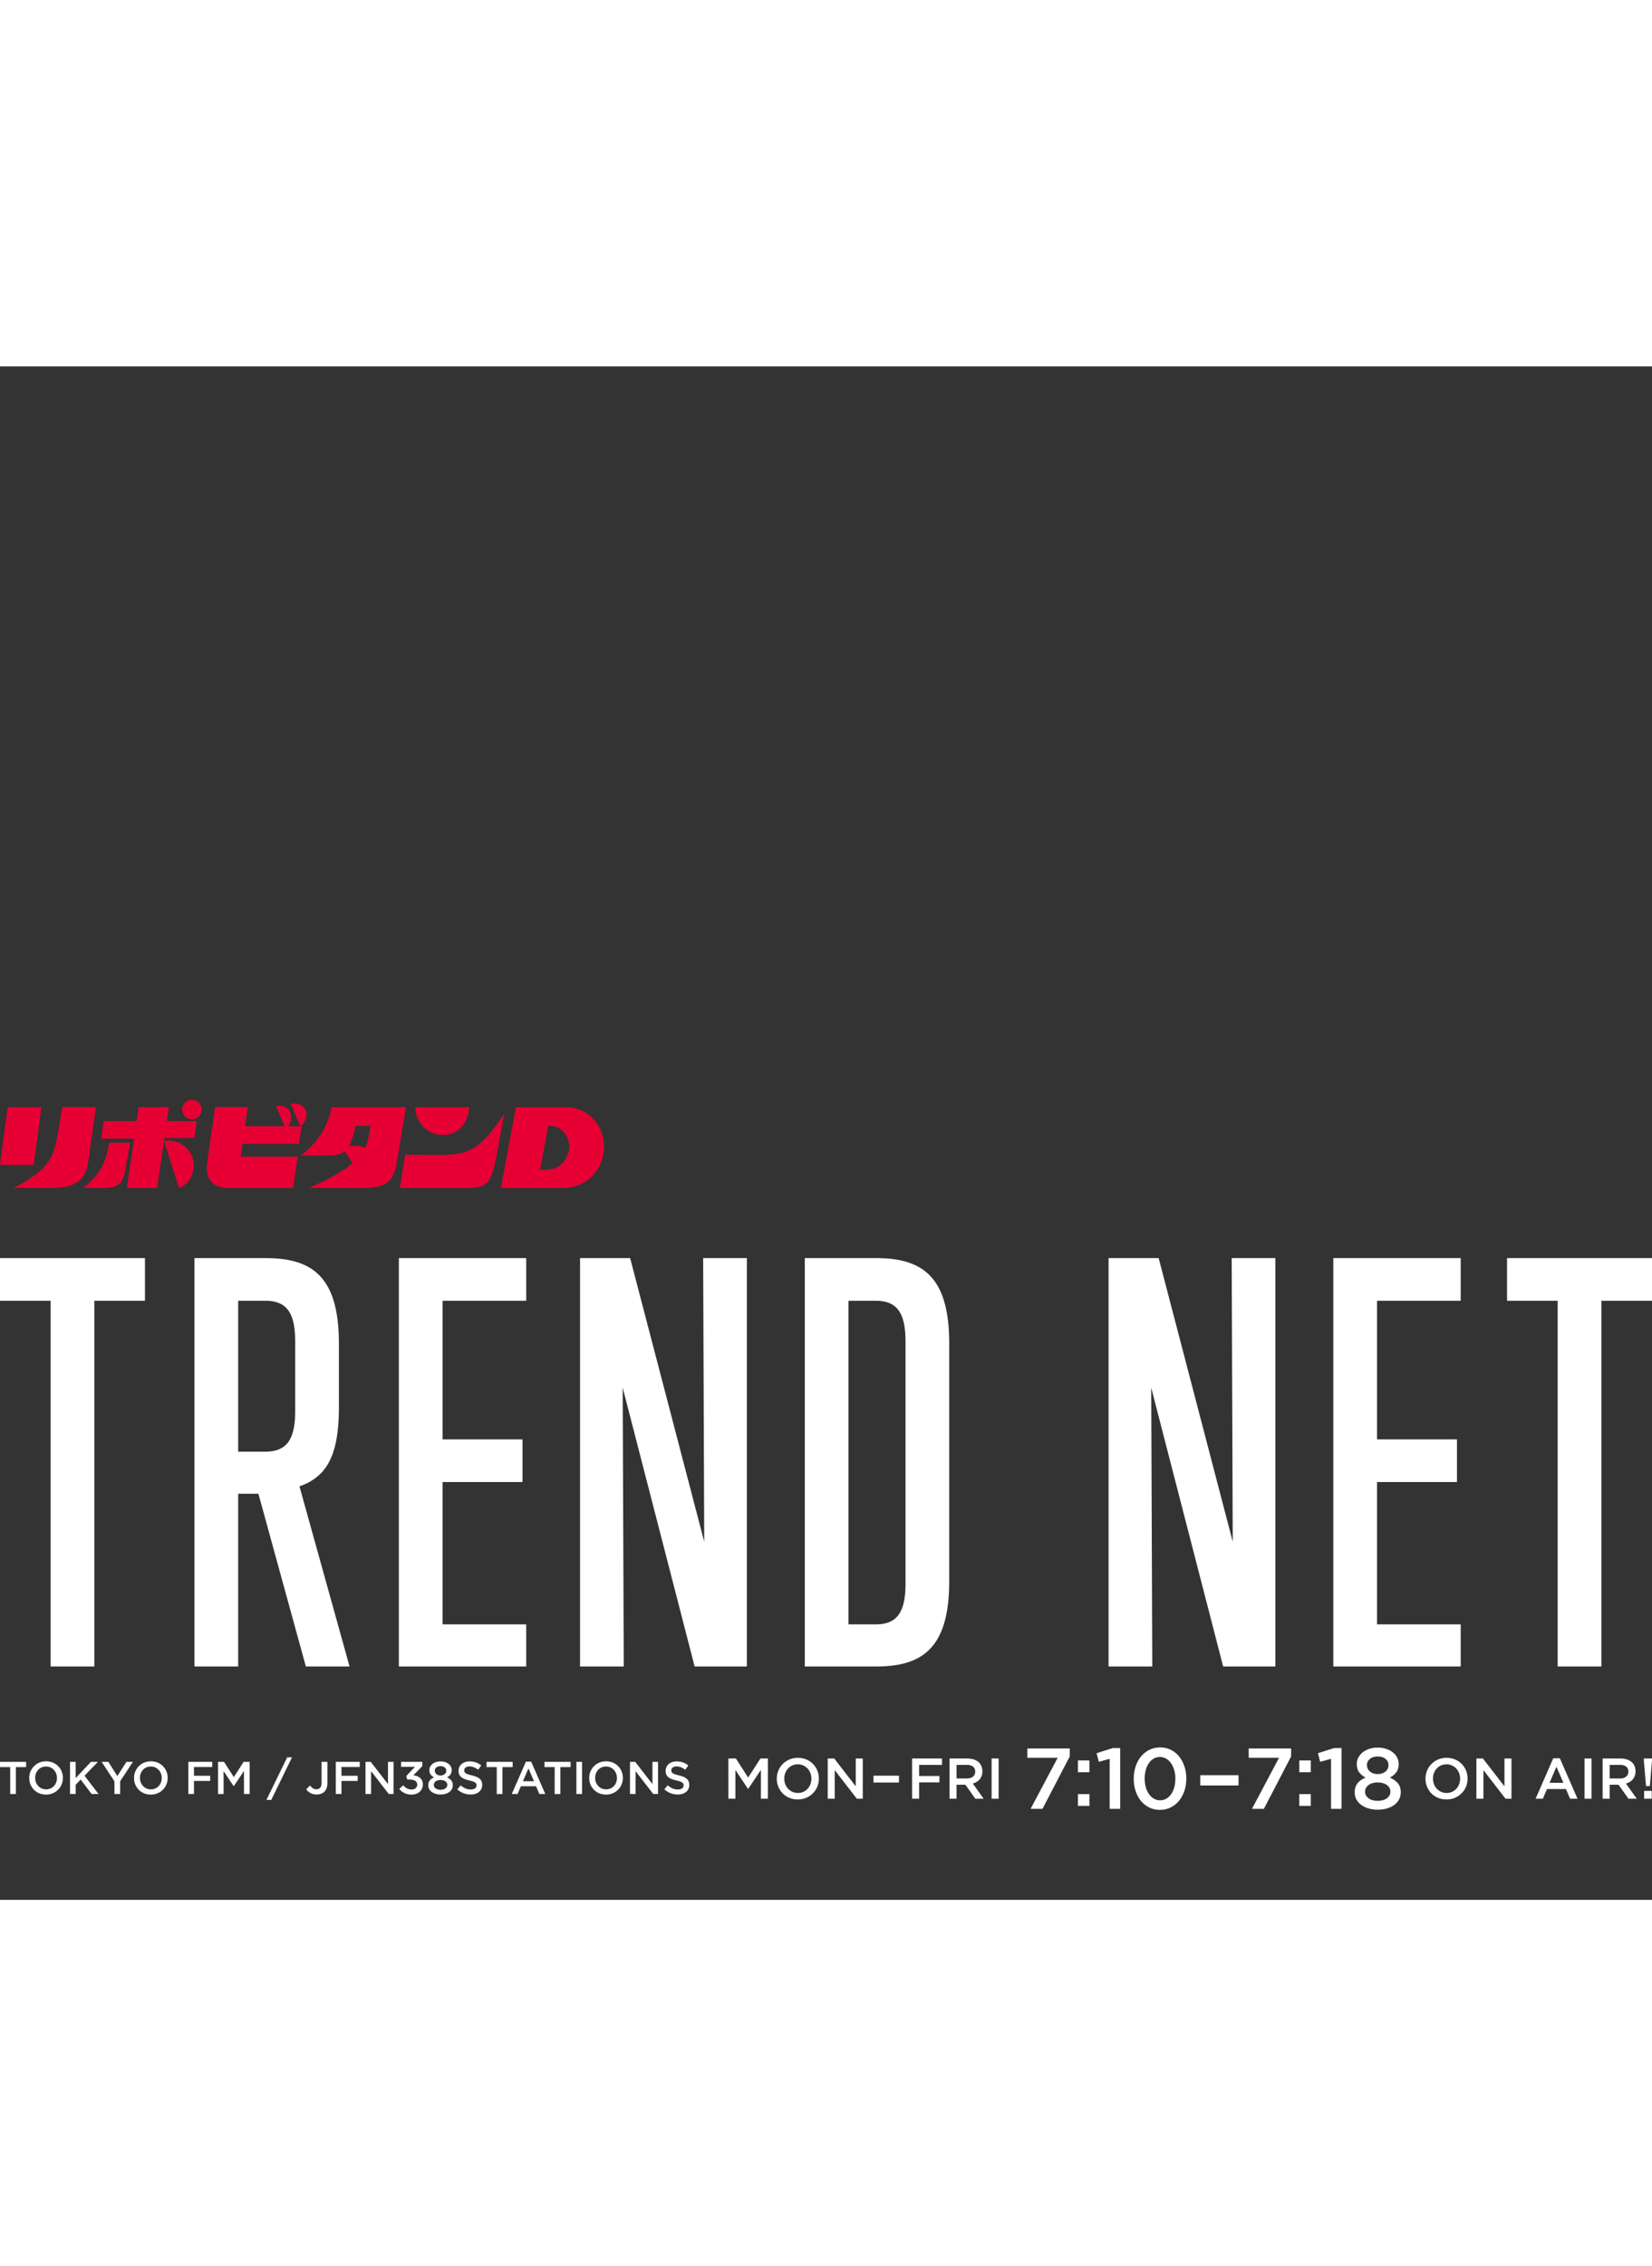
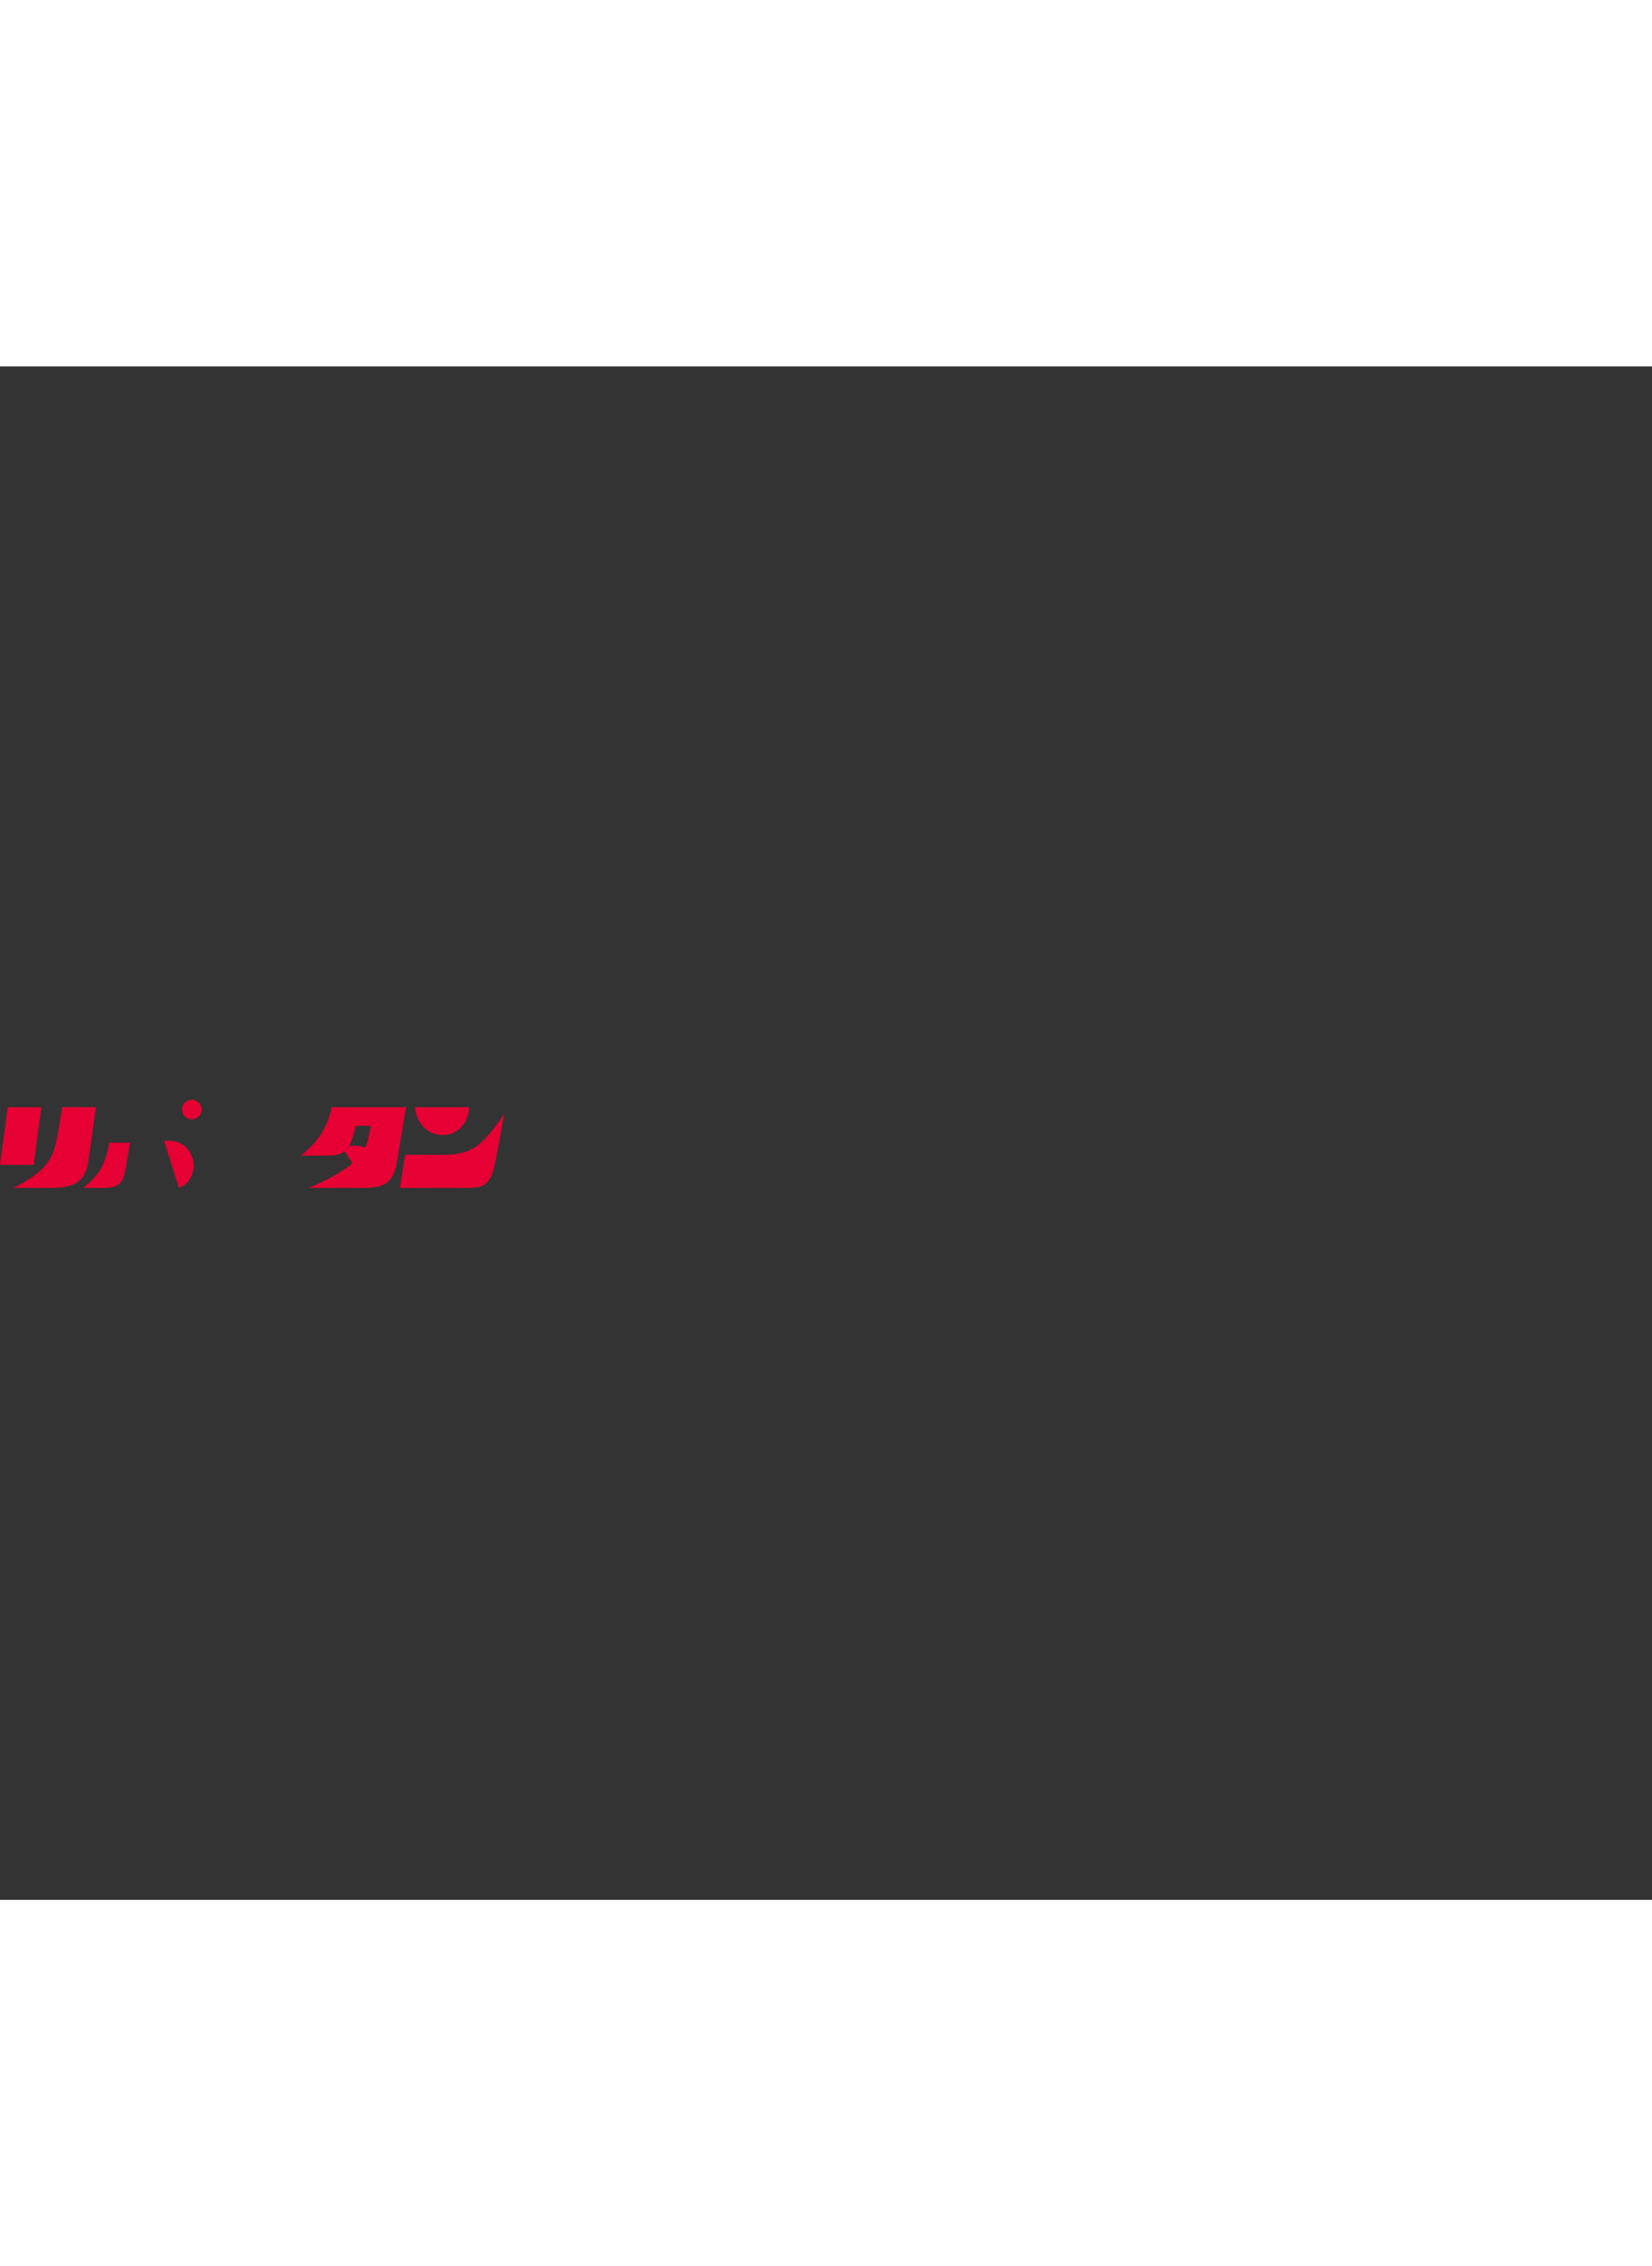
<svg xmlns="http://www.w3.org/2000/svg" height="2500" viewBox="0 -206.177 464.959 431.443" width="1823">
  <rect x="0" y="-206.177" width="464.959" height="431.443" fill="#333333" stroke="none" />
-   <path d="m14.25 159.605v-102.896h-14.25v-12h40.799v12h-14.25v102.896zm71.832 0-13.35-48.598h-5.699v48.598h-12.3v-114.895h20.1c13.049 0 20.549 5.25 20.549 23.999v17.85c0 12.449-2.7 19.499-11.1 22.349l14.1 50.698h-12.3zm-3-91.496c0-8.4-2.699-11.4-8.399-11.4h-7.649v42.448h7.649c5.7 0 8.399-3 8.399-11.399zm29.176 91.496v-114.895h35.849v12h-23.549v38.999h22.499v12h-22.499v40.048h23.549v11.85h-35.849zm83.247 0-20.249-78.447.3 78.447h-12.3v-114.895h14.1l20.849 79.797-.3-79.797h12.3v114.896h-14.7zm31.006 0v-114.895h20.1c13.049 0 20.549 5.25 20.549 23.999v66.897c0 18.749-7.5 23.999-20.549 23.999zm28.348-91.496c0-8.4-2.699-11.4-8.399-11.4h-7.649v91.046h7.649c5.7 0 8.399-3 8.399-11.399zm89.399 91.496-20.249-78.447.3 78.447h-12.3v-114.895h14.1l20.85 79.797-.301-79.797h12.3v114.896h-14.7zm31.006 0v-114.895h35.849v12h-23.549v38.999h22.499v12h-22.499v40.048h23.549v11.85h-35.849zm63.146 0v-102.896h-14.249v-12h40.798v12h-14.249v102.896zm-233.404 25.897h2.118l3.444 5.353 3.444-5.353h2.118v11.319h-1.972v-8.117l-3.573 5.336h-.065l-3.541-5.304v8.085h-1.972zm19.528 11.513c-.873 0-1.671-.154-2.393-.46a5.71 5.71 0 0 1 -1.86-1.253 5.743 5.743 0 0 1 -1.213-1.852 5.857 5.857 0 0 1 -.436-2.256v-.032c0-.798.146-1.55.436-2.256a5.718 5.718 0 0 1 1.229-1.86c.528-.533 1.154-.957 1.876-1.269s1.52-.469 2.393-.469 1.671.154 2.393.46a5.712 5.712 0 0 1 1.86 1.254 5.766 5.766 0 0 1 1.213 1.851c.291.706.437 1.458.437 2.256v.033c0 .798-.146 1.549-.437 2.255s-.701 1.327-1.229 1.86-1.154.957-1.876 1.269c-.722.313-1.52.469-2.393.469zm.032-1.827c.558 0 1.071-.105 1.538-.315s.866-.496 1.199-.857.593-.784.781-1.269.282-1.003.282-1.552v-.032c0-.551-.094-1.071-.282-1.561s-.451-.917-.789-1.278-.743-.649-1.215-.865c-.473-.215-.988-.323-1.546-.323s-1.071.106-1.538.316-.866.495-1.199.856c-.333.362-.593.784-.781 1.269s-.281 1.003-.281 1.552v.033c0 .55.094 1.069.281 1.56.188.491.451.917.789 1.278.338.362.743.65 1.216.865.472.215.987.323 1.545.323zm8.396-9.686h1.84l6.051 7.827v-7.827h1.972v11.319h-1.662l-6.229-8.052v8.052h-1.972zm12.879 4.824h7.18v1.925h-7.18zm10.876-4.824h8.408v1.795h-6.435v3.12h5.707v1.795h-5.707v4.608h-1.973zm10.528 0h5.045c.712 0 1.342.1 1.892.299.551.2 1.008.477 1.375.833.301.313.533.674.695 1.084.162.409.242.862.242 1.358v.033c0 .463-.067.881-.202 1.253a3.253 3.253 0 0 1 -1.407 1.714 4.179 4.179 0 0 1 -1.091.46l3.056 4.285h-2.344l-2.79-3.946h-2.498v3.946h-1.973zm4.893 5.611c.713 0 1.281-.17 1.702-.511.422-.341.633-.804.633-1.389v-.032c0-.617-.205-1.086-.616-1.405-.411-.32-.99-.479-1.735-.479h-2.904v3.815h2.92zm6.951-5.611h1.973v11.319h-1.973zm18.595-.209h-8.538v-2.62h11.933v2.256l-7.664 14.723h-3.348zm5.704.743h3.226v3.323h-3.226zm0 9.484h3.226v3.323h-3.226zm8.934-9.937-3.056.849-.631-2.425 4.56-1.455h2.086v17.099h-2.959zm14.144 14.36c-1.116 0-2.127-.227-3.032-.679a7.043 7.043 0 0 1 -2.328-1.868c-.647-.792-1.144-1.718-1.492-2.777s-.522-2.195-.522-3.408v-.048c0-1.213.178-2.353.534-3.42.355-1.067.856-1.997 1.503-2.79a7.159 7.159 0 0 1 2.341-1.88c.914-.46 1.928-.691 3.044-.691s2.126.227 3.031.679a6.92 6.92 0 0 1 2.316 1.868c.639.793 1.136 1.719 1.492 2.777.356 1.059.533 2.195.533 3.408v.048c0 1.213-.177 2.352-.533 3.42-.356 1.067-.857 1.997-1.503 2.789a7.149 7.149 0 0 1 -2.341 1.881c-.913.46-1.928.691-3.043.691zm.049-2.693c.662 0 1.257-.158 1.782-.473a4.33 4.33 0 0 0 1.346-1.286c.372-.541.658-1.18.861-1.915a8.91 8.91 0 0 0 .302-2.366v-.048c0-.841-.105-1.629-.315-2.365s-.501-1.379-.874-1.929-.829-.986-1.37-1.309a3.418 3.418 0 0 0 -1.783-.485c-.663 0-1.257.157-1.782.473a4.298 4.298 0 0 0 -1.346 1.286c-.372.541-.659 1.18-.861 1.915a8.91 8.91 0 0 0 -.304 2.366v.048c0 .841.102 1.629.304 2.365s.493 1.379.874 1.929c.379.55.837.986 1.37 1.309a3.394 3.394 0 0 0 1.796.485zm11.305-7.053h10.77v2.886h-10.77zm22.168-4.904h-8.538v-2.62h11.934v2.256l-7.664 14.723h-3.348zm5.704.743h3.226v3.323h-3.226zm0 9.484h3.226v3.323h-3.226zm8.934-9.937-3.056.849-.631-2.425 4.56-1.455h2.086v17.099h-2.959zm13.14 14.312a9.037 9.037 0 0 1 -2.571-.352c-.793-.234-1.48-.561-2.062-.98a4.542 4.542 0 0 1 -1.359-1.526 4.109 4.109 0 0 1 -.485-1.986v-.048c0-1.034.268-1.882.801-2.543s1.286-1.195 2.256-1.599a5.19 5.19 0 0 1 -1.783-1.457c-.46-.6-.691-1.377-.691-2.333v-.049c0-.647.15-1.251.449-1.809a4.666 4.666 0 0 1 1.224-1.458c.518-.413 1.136-.737 1.856-.972a7.575 7.575 0 0 1 2.365-.353c.841 0 1.625.118 2.353.353.727.235 1.349.555 1.867.96s.926.89 1.225 1.457c.298.567.448 1.175.448 1.822v.049c0 .956-.231 1.733-.691 2.333a5.18 5.18 0 0 1 -1.783 1.457c.922.42 1.662.948 2.22 1.586s.837 1.465.837 2.482v.048c0 .759-.162 1.441-.485 2.047a4.596 4.596 0 0 1 -1.359 1.55c-.582.428-1.269.755-2.061.98a9.303 9.303 0 0 1 -2.571.341zm0-2.499c1.116 0 1.989-.246 2.62-.739s.945-1.095.945-1.808v-.048a2.04 2.04 0 0 0 -.279-1.055 2.66 2.66 0 0 0 -.752-.812c-.315-.227-.691-.401-1.128-.522s-.905-.181-1.407-.181c-.501 0-.97.061-1.407.181a3.525 3.525 0 0 0 -1.128.522 2.672 2.672 0 0 0 -.752.812 2.032 2.032 0 0 0 -.279 1.055v.048c0 .696.315 1.294.945 1.795s1.506.752 2.622.752zm0-7.519c.874 0 1.597-.235 2.171-.706s.861-1.073.861-1.804v-.049c0-.665-.275-1.23-.824-1.694-.551-.462-1.286-.694-2.208-.694s-1.657.232-2.207.694c-.551.463-.825 1.02-.825 1.67v.048c0 .748.287 1.358.861 1.828.574.472 1.298.707 2.171.707zm19.347 7.138c-.873 0-1.67-.154-2.393-.46-.722-.308-1.341-.725-1.859-1.253s-.922-1.145-1.213-1.852a5.858 5.858 0 0 1 -.437-2.256v-.032c0-.798.146-1.55.437-2.256s.7-1.326 1.229-1.86c.528-.533 1.153-.957 1.875-1.269s1.52-.469 2.393-.469 1.67.154 2.393.46a5.697 5.697 0 0 1 1.859 1.254c.518.528.922 1.145 1.213 1.851s.437 1.458.437 2.256v.033c0 .798-.146 1.549-.437 2.255s-.701 1.327-1.229 1.86-1.154.957-1.875 1.269c-.722.313-1.52.469-2.393.469zm.032-1.827a3.7 3.7 0 0 0 1.537-.315c.468-.21.867-.496 1.2-.857s.593-.784.781-1.269.282-1.003.282-1.552v-.032c0-.551-.094-1.071-.282-1.561a3.886 3.886 0 0 0 -.79-1.278 3.811 3.811 0 0 0 -1.215-.865 3.688 3.688 0 0 0 -1.546-.323c-.558 0-1.07.106-1.537.316-.468.21-.867.495-1.2.856-.333.362-.593.784-.781 1.269s-.282 1.003-.282 1.552v.033c0 .55.094 1.069.282 1.56a3.78 3.78 0 0 0 2.005 2.143 3.69 3.69 0 0 0 1.546.323zm8.395-9.686h1.84l6.052 7.827v-7.827h1.973v11.319h-1.662l-6.229-8.052v8.052h-1.973v-11.319zm21.636-.081h1.844l4.98 11.4h-2.102l-1.148-2.733h-5.353l-1.164 2.733h-2.037zm2.847 6.905-1.957-4.527-1.94 4.527zm5.944-6.824h1.973v11.319h-1.973zm5.107 0h5.045c.712 0 1.342.1 1.892.299.551.2 1.008.477 1.375.833.301.313.533.674.695 1.084.162.409.242.862.242 1.358v.033c0 .463-.067.881-.202 1.253a3.253 3.253 0 0 1 -1.407 1.714 4.179 4.179 0 0 1 -1.091.46l3.056 4.285h-2.344l-2.79-3.946h-2.498v3.946h-1.973zm4.893 5.611c.713 0 1.281-.17 1.702-.511.422-.341.633-.804.633-1.389v-.032c0-.617-.205-1.086-.616-1.405-.411-.32-.99-.479-1.735-.479h-2.904v3.815h2.92zm6.696-5.045v-.566h2.296v.566l-.599 7.18h-1.083zm.08 8.539h2.151v2.215h-2.151zm-459.872-6.691h-2.871v-1.475h7.347v1.475h-2.872v7.58h-1.604zm5.361 3.079v-.026c0-2.549 1.967-4.683 4.747-4.683 2.781 0 4.722 2.108 4.722 4.656v.027c0 2.548-1.967 4.682-4.748 4.682-2.78 0-4.721-2.109-4.721-4.656zm7.8 0v-.026c0-1.76-1.281-3.221-3.079-3.221-1.797 0-3.052 1.436-3.052 3.195v.027c0 1.759 1.281 3.207 3.078 3.207 1.799-.001 3.053-1.423 3.053-3.182zm3.674-4.554h1.592v4.554l4.307-4.554h1.967l-3.777 3.893 3.945 5.161h-1.94l-3.091-4.074-1.41 1.448v2.626h-1.592zm12.509 5.485-3.596-5.485h1.888l2.523 3.997 2.561-3.997h1.824l-3.597 5.446v3.609h-1.604zm5.51-.931v-.026c0-2.549 1.966-4.683 4.747-4.683s4.721 2.108 4.721 4.656v.027c0 2.548-1.966 4.682-4.747 4.682s-4.721-2.109-4.721-4.656zm7.8 0v-.026c0-1.76-1.281-3.221-3.079-3.221s-3.053 1.436-3.053 3.195v.027c0 1.759 1.281 3.207 3.079 3.207 1.798-.001 3.053-1.423 3.053-3.182zm7.477-4.554h6.738v1.449h-5.148v2.47h4.566v1.449h-4.566v3.686h-1.591v-9.054zm8.362 0h1.694l2.755 4.282 2.755-4.282h1.694v9.054h-1.591v-6.493l-2.859 4.268h-.052l-2.833-4.243v6.468h-1.565v-9.054zm19.468-1.267h1.358l-5.847 11.977h-1.358zm5.369 8.99 1.047-1.086c.53.685 1.061 1.073 1.824 1.073.854 0 1.436-.568 1.436-1.785v-5.924h1.643v5.976c0 1.074-.323 1.876-.854 2.406-.53.53-1.294.802-2.199.802-1.398-.001-2.303-.648-2.897-1.462zm8.314-7.723h6.739v1.449h-5.148v2.47h4.566v1.449h-4.566v3.686h-1.592v-9.054zm8.363 0h1.474l4.851 6.261v-6.261h1.565v9.054h-1.332l-4.993-6.442v6.442h-1.565zm9.499 7.619 1.112-1.035c.647.763 1.371 1.19 2.38 1.19.893 0 1.566-.544 1.566-1.371v-.026c0-.892-.815-1.396-2.083-1.396h-.738l-.258-.996 2.444-2.6h-3.919v-1.384h5.989v1.19l-2.523 2.588c1.371.167 2.664.866 2.664 2.535v.026c0 1.668-1.281 2.871-3.169 2.871-1.576-.001-2.702-.661-3.465-1.592zm8.163-1.034v-.027c0-1.086.608-1.771 1.63-2.198-.763-.401-1.32-1.009-1.32-2.018v-.026c0-1.384 1.332-2.444 3.144-2.444 1.811 0 3.143 1.048 3.143 2.444v.026c0 1.01-.556 1.617-1.32 2.018.996.453 1.63 1.1 1.63 2.172v.026c0 1.617-1.474 2.626-3.453 2.626s-3.454-1.035-3.454-2.599zm5.355-.091v-.026c0-.828-.828-1.371-1.901-1.371-1.074 0-1.889.544-1.889 1.371v.026c0 .737.699 1.358 1.889 1.358s1.901-.608 1.901-1.358zm-.285-3.997v-.026c0-.699-.647-1.268-1.616-1.268-.97 0-1.617.569-1.617 1.255v.026c0 .79.686 1.346 1.617 1.346s1.616-.557 1.616-1.333zm3.097 5.238.958-1.138c.866.75 1.746 1.177 2.859 1.177.983 0 1.603-.466 1.603-1.138v-.026c0-.647-.362-.996-2.043-1.385-1.927-.465-3.014-1.035-3.014-2.703v-.026c0-1.552 1.293-2.626 3.091-2.626 1.32 0 2.367.401 3.285 1.138l-.854 1.203c-.814-.608-1.63-.931-2.458-.931-.931 0-1.475.479-1.475 1.074v.026c0 .699.414 1.009 2.16 1.423 1.915.465 2.898 1.151 2.898 2.651v.026c0 1.695-1.332 2.704-3.234 2.704a5.58 5.58 0 0 1 -3.776-1.449zm11.106-6.26h-2.871v-1.475h7.347v1.475h-2.872v7.58h-1.604zm8.212-1.54h1.475l3.984 9.12h-1.682l-.919-2.186h-4.282l-.931 2.186h-1.63zm2.277 5.524-1.566-3.622-1.551 3.622zm5.818-3.984h-2.871v-1.475h7.347v1.475h-2.872v7.58h-1.604zm6.111-1.475h1.592v9.054h-1.592zm3.609 4.554v-.026c0-2.549 1.967-4.683 4.747-4.683 2.781 0 4.722 2.108 4.722 4.656v.027c0 2.548-1.967 4.682-4.748 4.682-2.78 0-4.721-2.109-4.721-4.656zm7.8 0v-.026c0-1.76-1.281-3.221-3.079-3.221-1.797 0-3.052 1.436-3.052 3.195v.027c0 1.759 1.281 3.207 3.078 3.207 1.798-.001 3.053-1.423 3.053-3.182zm3.674-4.554h1.475l4.85 6.261v-6.261h1.566v9.054h-1.332l-4.993-6.442v6.442h-1.566zm9.672 7.735.958-1.138c.866.75 1.746 1.177 2.859 1.177.983 0 1.603-.466 1.603-1.138v-.026c0-.647-.362-.996-2.043-1.385-1.927-.465-3.014-1.035-3.014-2.703v-.026c0-1.552 1.293-2.626 3.091-2.626 1.32 0 2.367.401 3.285 1.138l-.854 1.203c-.814-.608-1.63-.931-2.458-.931-.931 0-1.475.479-1.475 1.074v.026c0 .699.414 1.009 2.16 1.423 1.915.465 2.898 1.151 2.898 2.651v.026c0 1.695-1.332 2.704-3.234 2.704a5.579 5.579 0 0 1 -3.776-1.449z" fill="#fff" />
  <g fill="#e60033">
    <path d="m9.488 18.476 2.17-16.229h-9.491l-2.167 16.229zm44.517-18.32a2.752 2.752 0 1 0 0 5.504 2.751 2.751 0 1 0 0-5.504zm0 3.827a1.075 1.075 0 1 1 0 0zm-23.255 8.248h5.872s-1.092 6.31-1.345 7.674c-.599 3.264-1.522 5.046-5.9 5.046h-5.91c4.446-3.605 6.176-6.529 7.283-12.72z" />
    <path d="m24.84 17.54c-.867 5.985-4.392 7.411-10.437 7.411h-10.619c10.439-5.288 11.433-8.859 12.671-16.297.363-2.192.835-5.054 1.065-6.408h9.497c-.001.001-1.829 12.899-2.177 15.294zm106.831 7.411c4.881 0 6.616-.93 7.987-8.521.202-1.117 2.268-12.304 2.268-12.304-6.298 9.209-9.182 11.338-16.731 11.519-2.22.054-9.804-.042-11.175 0l-1.452 9.305zm-85.481-13.223 4.173 13.223c3.338-1.109 4.897-5.249 3.815-8.448-1.08-3.19-3.837-5.228-7.988-4.775zm85.864-9.481h-15.215c.21 4.182 3.321 7.83 7.821 7.83 4.693 0 7.286-4.083 7.394-7.83zm-38.687 0c-1.369 6.301-4.215 10.002-8.656 13.609h7.428c2.259 0 3.762-.343 4.853-1.198l2.241 3.329c-2.981 2.576-7.244 4.779-12.31 6.965h15.208c6.225 0 8.598-1.426 9.595-7.411.403-2.395 2.545-15.293 2.545-15.293h-20.904zm6.782 5.255h4.218a402.261 402.261 0 0 1 -.747 3.673 10.266 10.266 0 0 1 -.886 2.504c-1.325-.606-2.864-.78-4.557-.407.406-.668.739-1.489 1.053-2.481.151-.495.52-1.822.919-3.289z" />
-     <path d="m46.282 10.919-2.045 14.032h-8.529l2.019-13.841h-9.25l.722-4.956h9.25l.573-3.907h8.529l-.574 3.907h8.417l-.695 4.765zm39.622-8.119c-.683-1.305-2.79-1.961-4.049-1.388l2.665 6.185h-3.395c.987-1.446.971-3.113.442-4.169-.659-1.317-2.598-1.96-3.853-1.382l2.387 5.551h-11.115l.765-5.351h-9.217l-2.208 15.485c-.543 4.066.969 7.22 5.686 7.22h18.487l1.301-8.771h-16.039l.518-3.628h15.873l.725-4.954h-.117c1.514-1.549 1.908-3.343 1.144-4.798zm59.296-.553h14.141c6.618 0 11.504 5.918 10.537 12.815-.539 3.853-3.623 9.889-11.601 9.889h-17.286zm9.605 5.237h-.487c-.688 3.713-1.608 8.67-2.291 12.366h1.301c4.643 0 6.418-3.06 6.838-5.795.466-3.057-1.908-6.571-5.361-6.571z" />
  </g>
</svg>